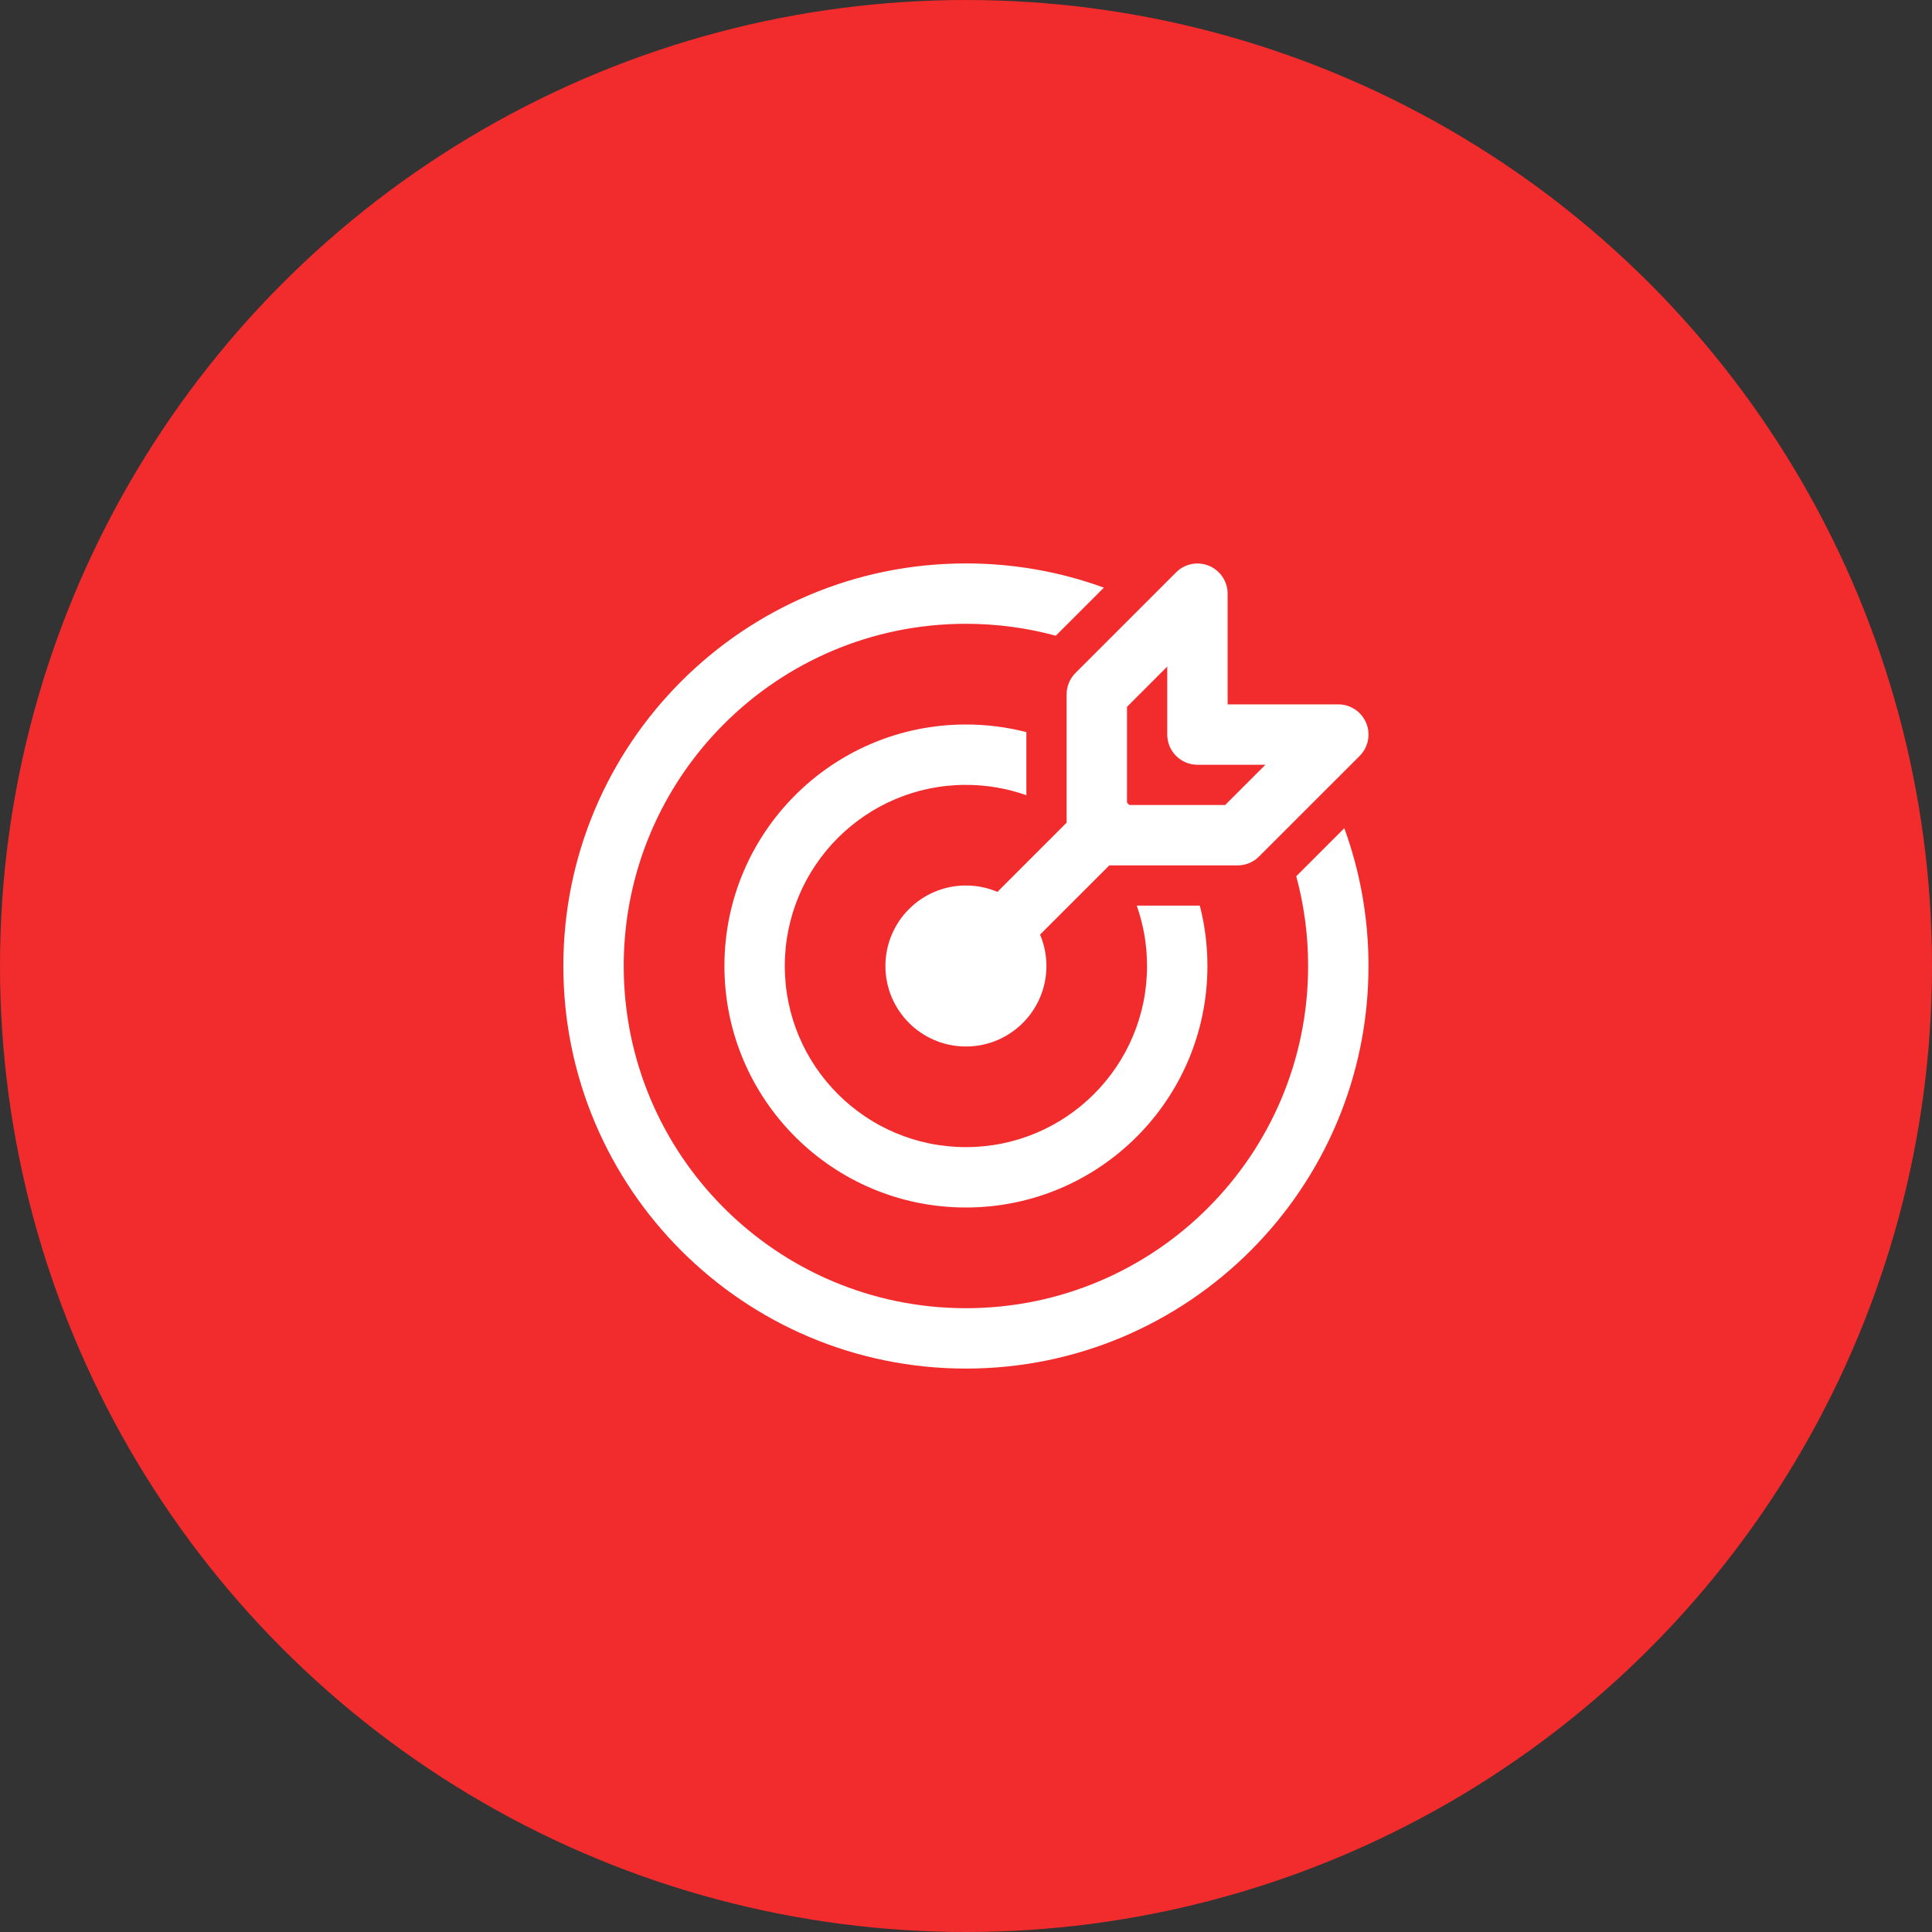
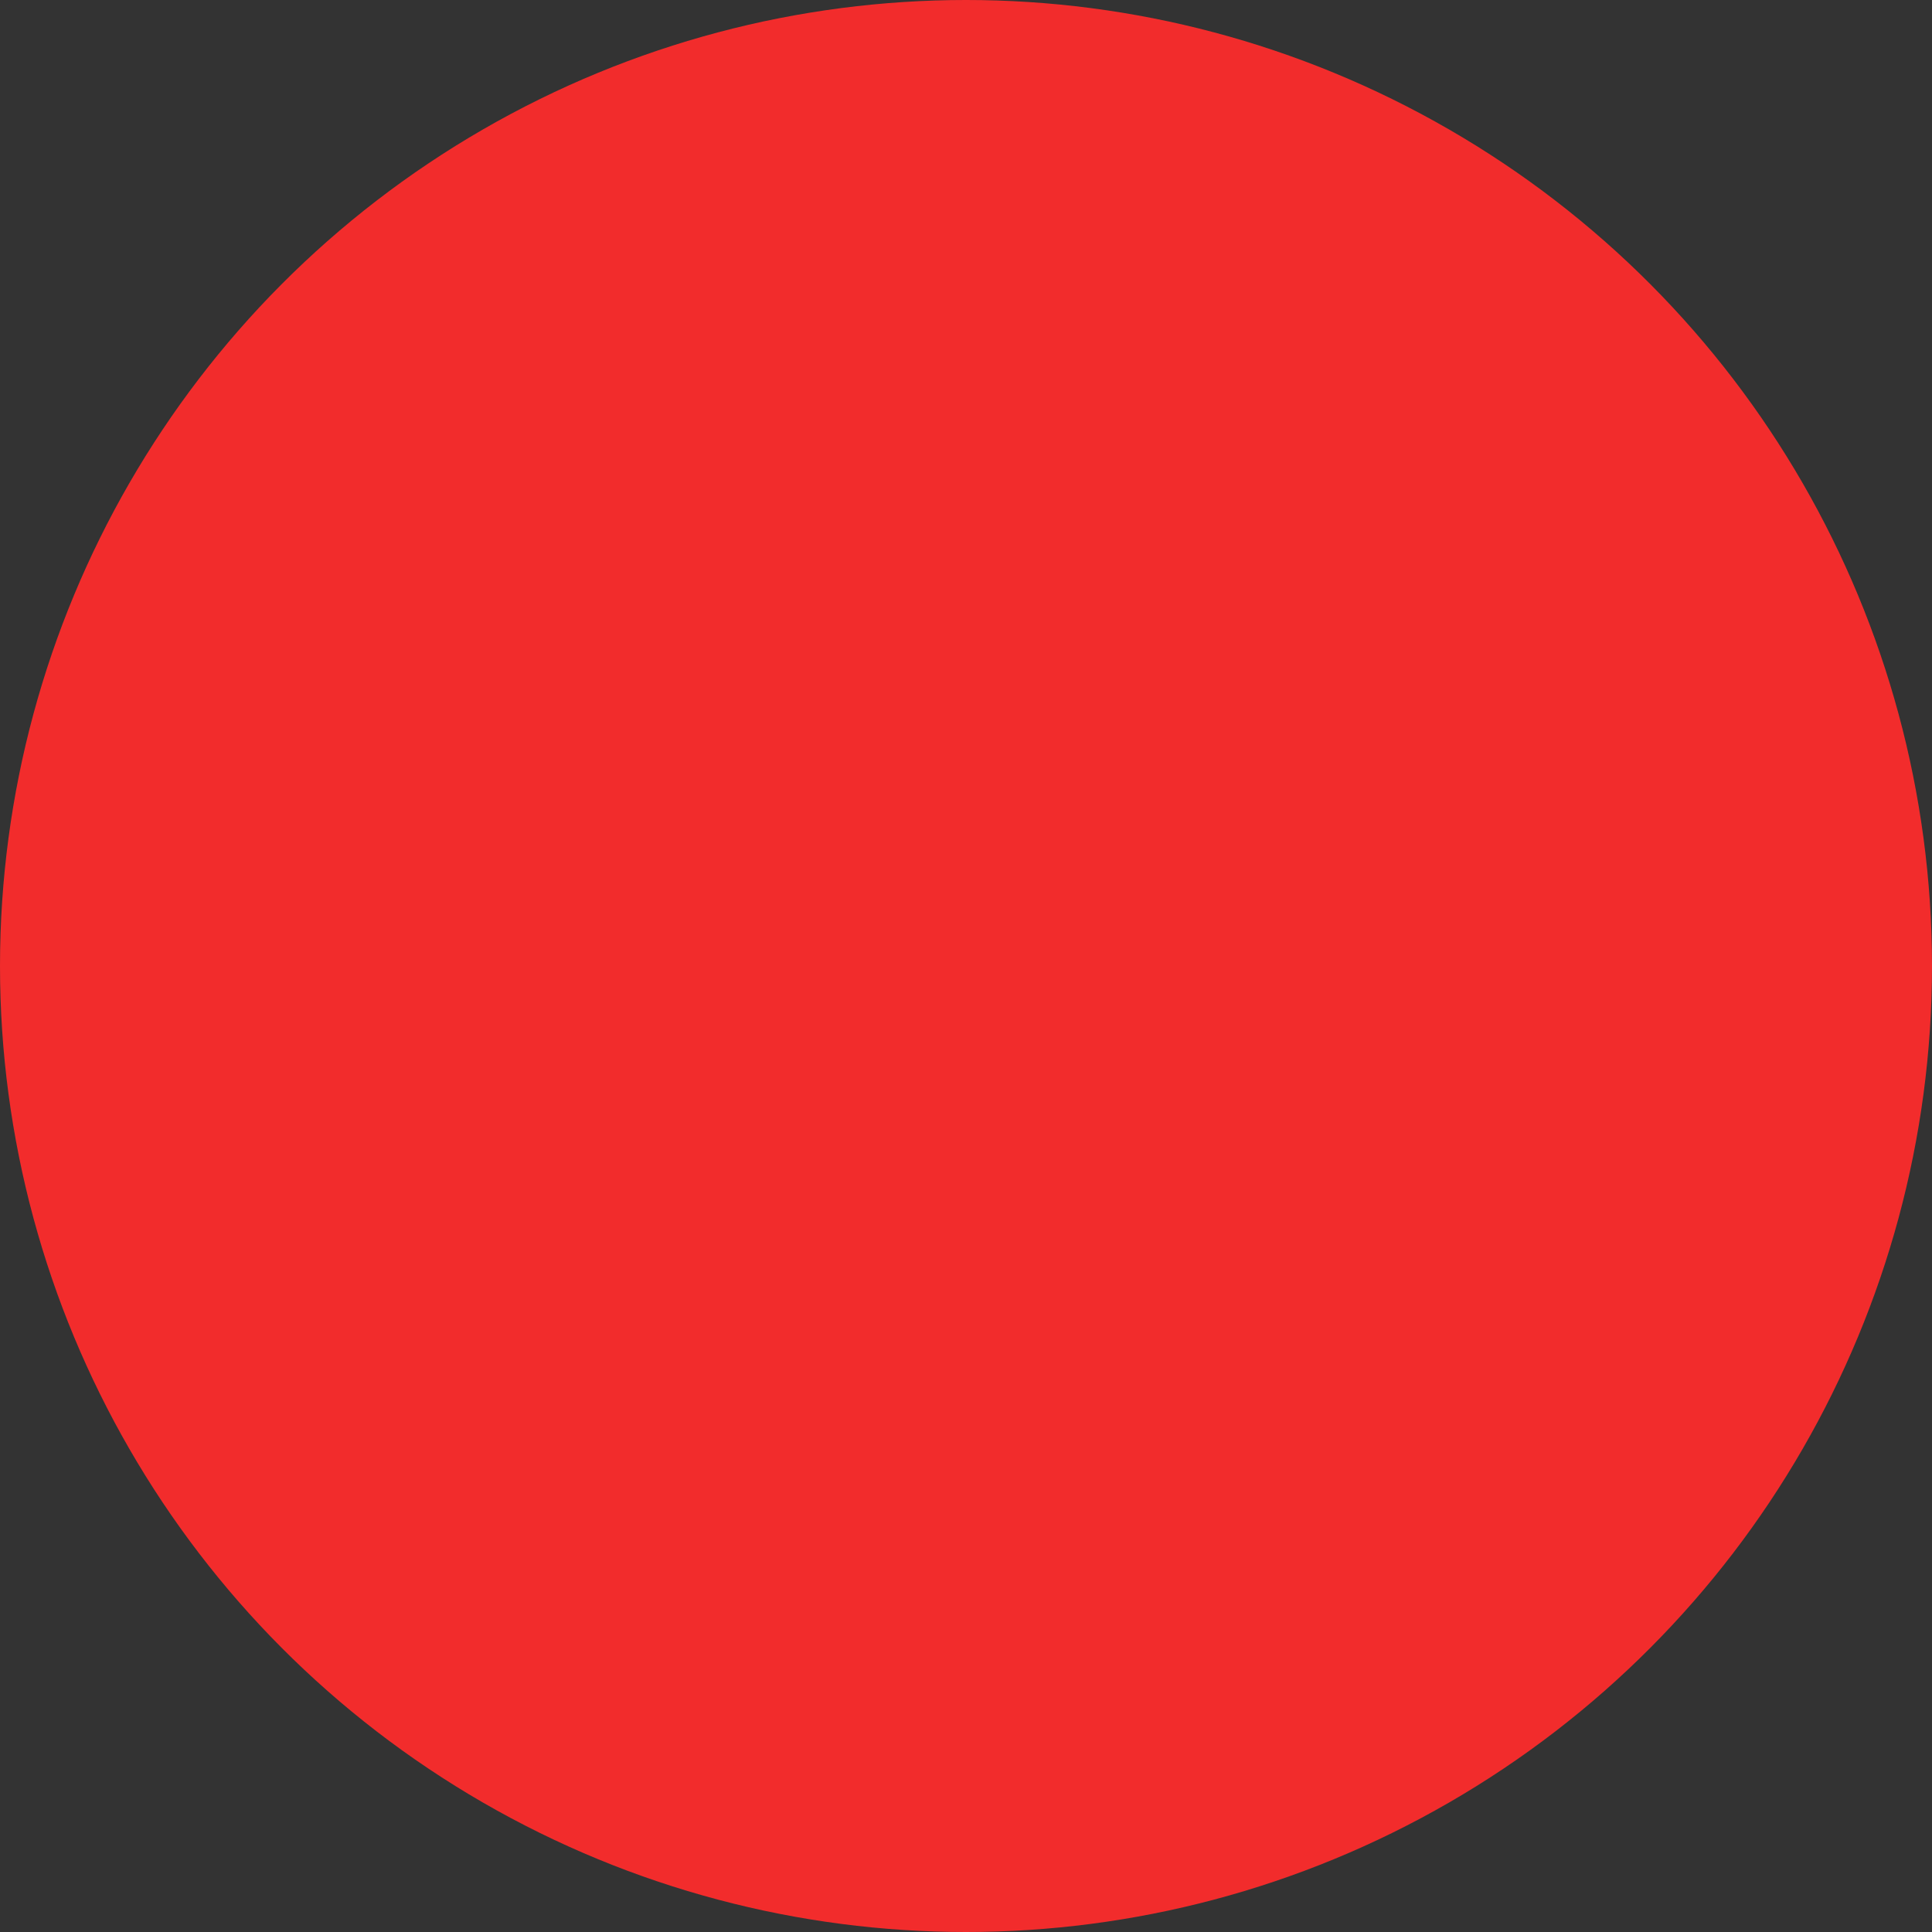
<svg xmlns="http://www.w3.org/2000/svg" width="48" height="48" viewBox="0 0 48 48" fill="none">
  <rect x="0" y="0" width="48" height="48" fill="#333333" stroke="none" />
  <circle cx="24" cy="24" r="24" fill="#F22C2C" />
-   <path d="M23.998 13.998C25.202 13.998 26.356 14.21 27.425 14.6L26.231 15.794C25.52 15.601 24.771 15.498 23.998 15.498C19.303 15.498 15.496 19.304 15.496 24C15.496 28.695 19.303 32.502 23.998 32.502C28.694 32.502 32.5 28.695 32.5 24C32.5 23.228 32.398 22.481 32.205 21.77L33.399 20.576C33.788 21.644 34 22.797 34 24C34 29.524 29.522 34.002 23.998 34.002C18.474 34.002 13.996 29.524 13.996 24C13.996 18.476 18.474 13.998 23.998 13.998ZM23.998 18C24.517 18 25.02 18.066 25.5 18.189L25.5 19.757C25.03 19.59 24.525 19.5 23.998 19.5C21.513 19.5 19.498 21.515 19.498 24C19.498 26.485 21.513 28.5 23.998 28.5C26.483 28.5 28.498 26.485 28.498 24C28.498 23.474 28.408 22.969 28.242 22.5H29.809C29.933 22.979 29.998 23.482 29.998 24C29.998 27.314 27.312 30 23.998 30C20.684 30 17.998 27.314 17.998 24C17.998 20.686 20.684 18 23.998 18ZM25.998 24C25.998 25.105 25.103 26 23.998 26C22.894 26 21.998 25.105 21.998 24C21.998 22.895 22.894 22 23.998 22C24.276 22 24.54 22.056 24.78 22.159L26.5 20.439L26.5 17.25C26.5 17.051 26.579 16.86 26.72 16.72L29.22 14.22C29.434 14.005 29.757 13.941 30.037 14.057C30.317 14.173 30.5 14.447 30.5 14.75V17.5L33.25 17.5C33.553 17.5 33.827 17.683 33.943 17.963C34.059 18.243 33.995 18.566 33.781 18.78L31.28 21.28C31.14 21.421 30.949 21.5 30.75 21.5L27.561 21.5L25.84 23.22C25.942 23.46 25.998 23.723 25.998 24ZM30.439 20L31.439 19L29.75 19C29.336 19 29 18.664 29 18.25V16.561L28 17.561L28 19.941C28.01 19.95 28.02 19.96 28.03 19.97C28.04 19.98 28.05 19.99 28.059 20L30.439 20Z" fill="white" />
</svg>